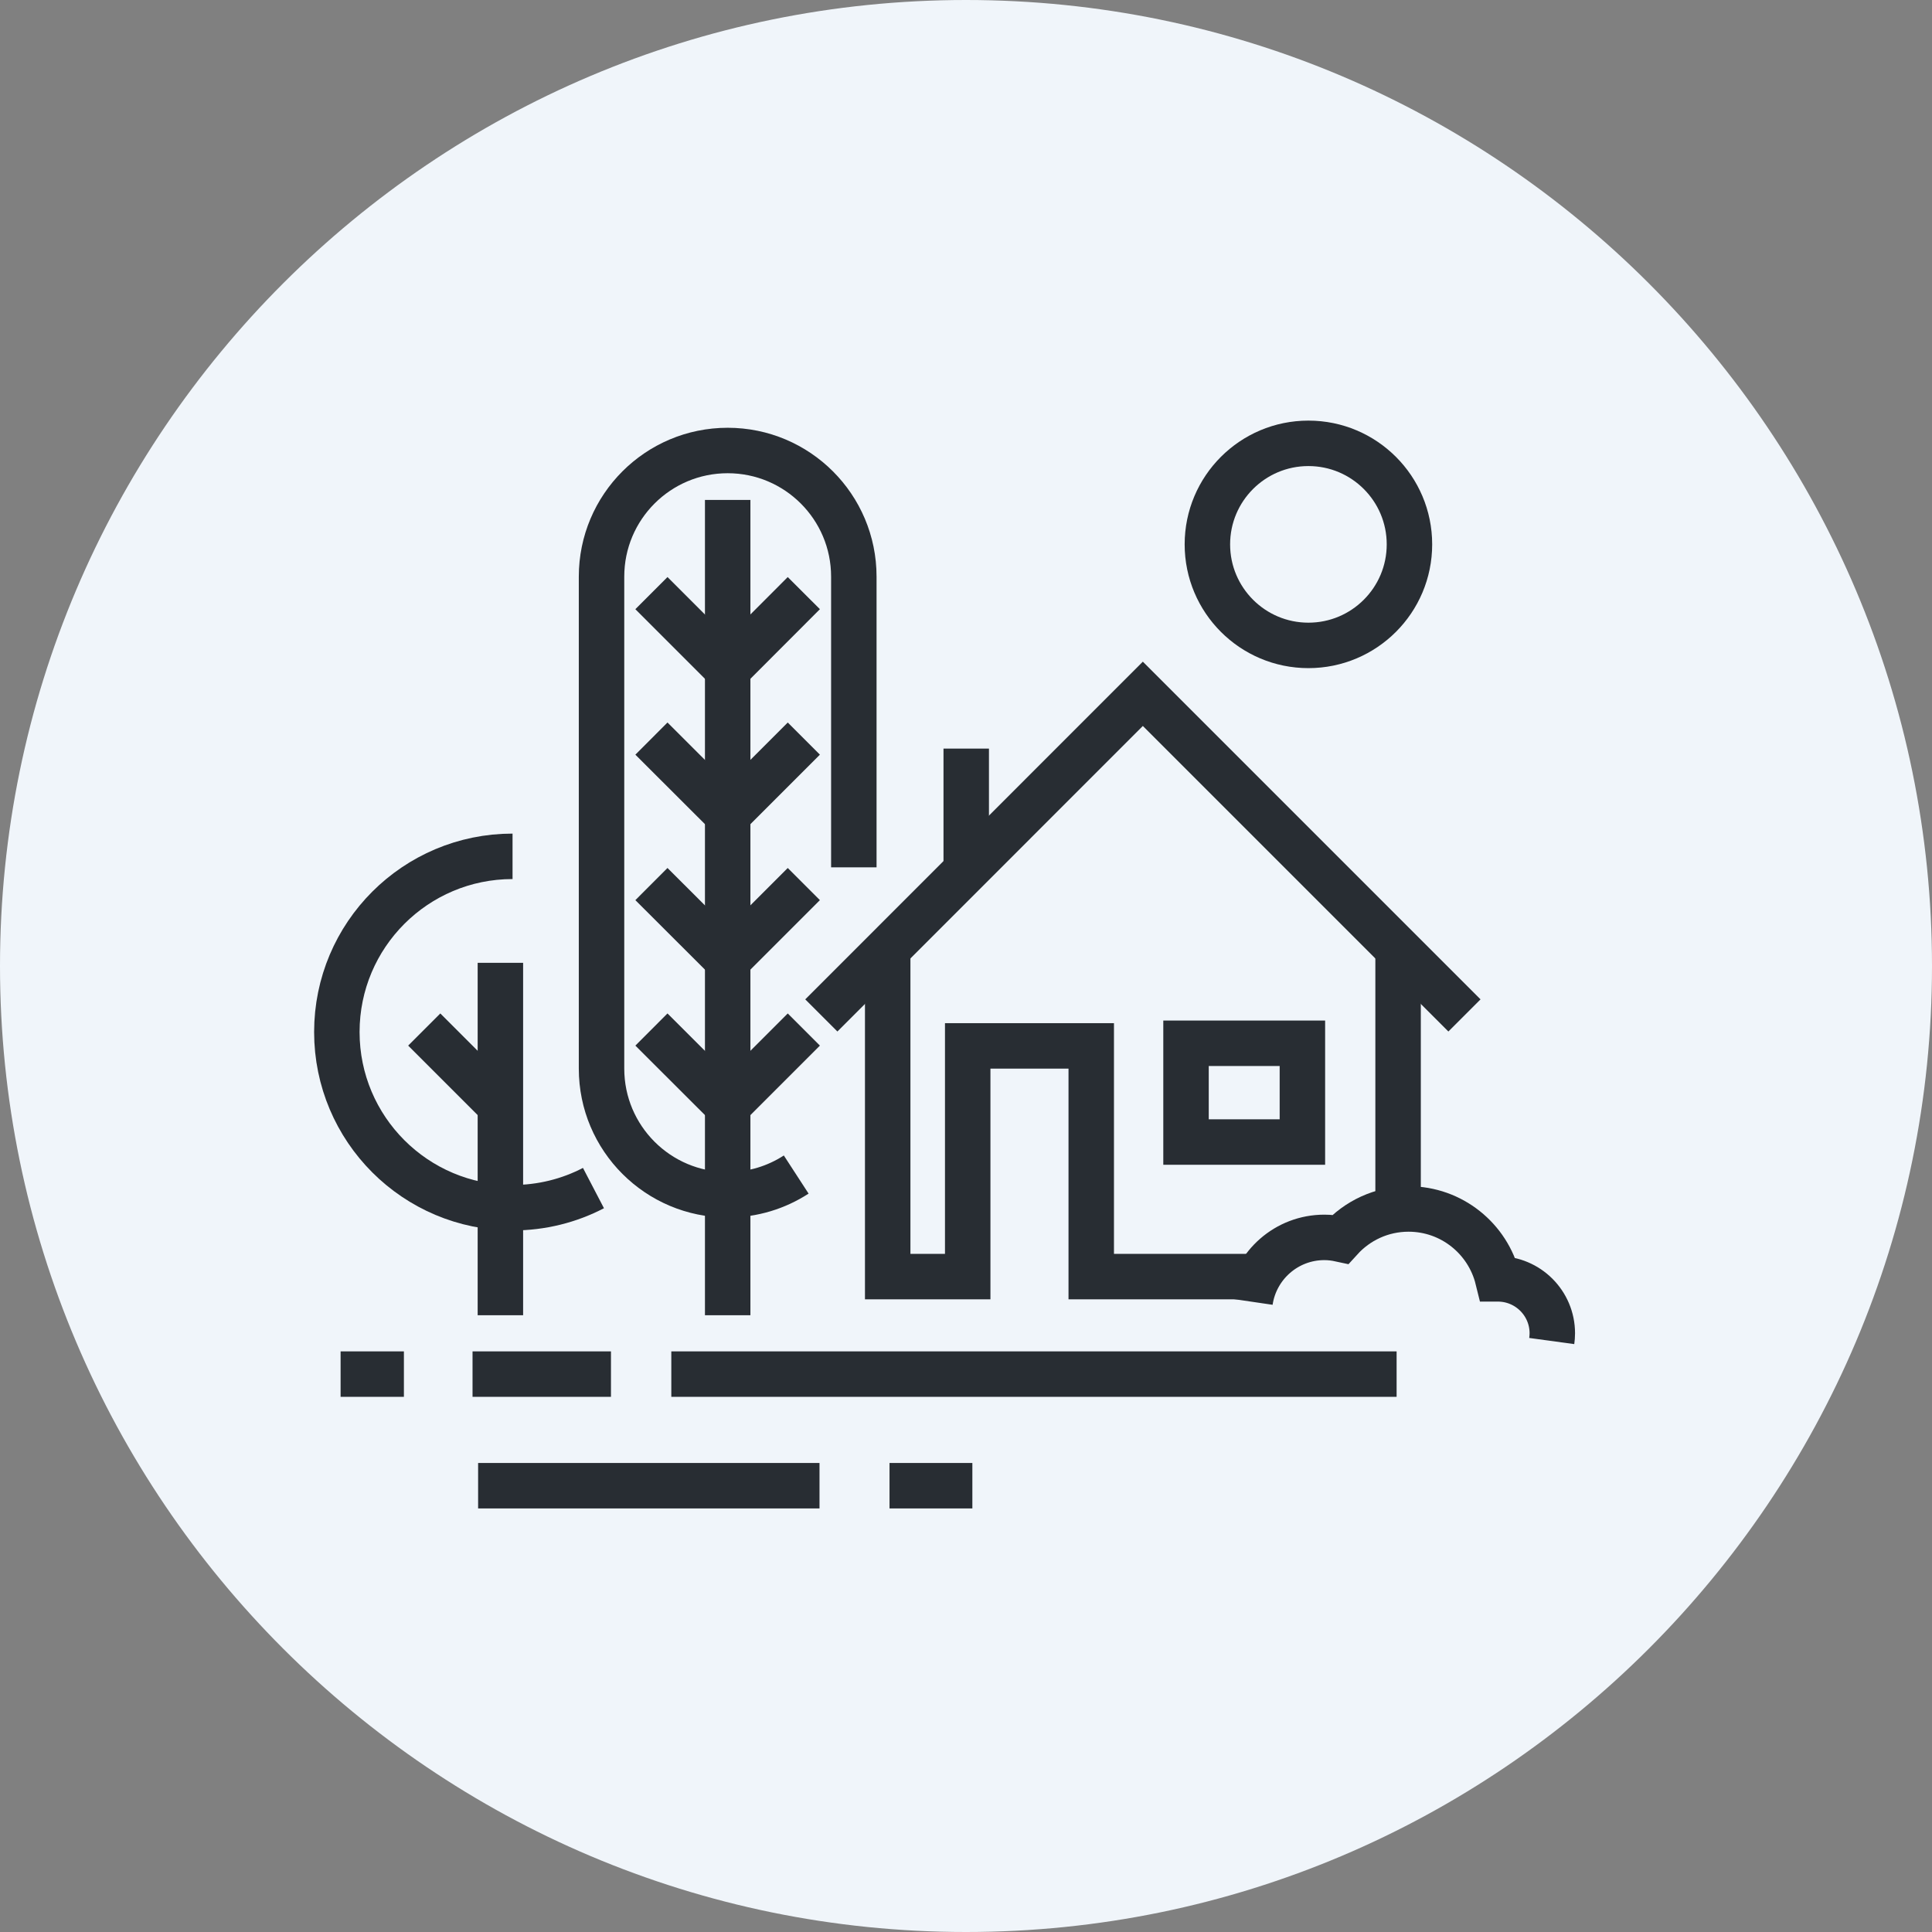
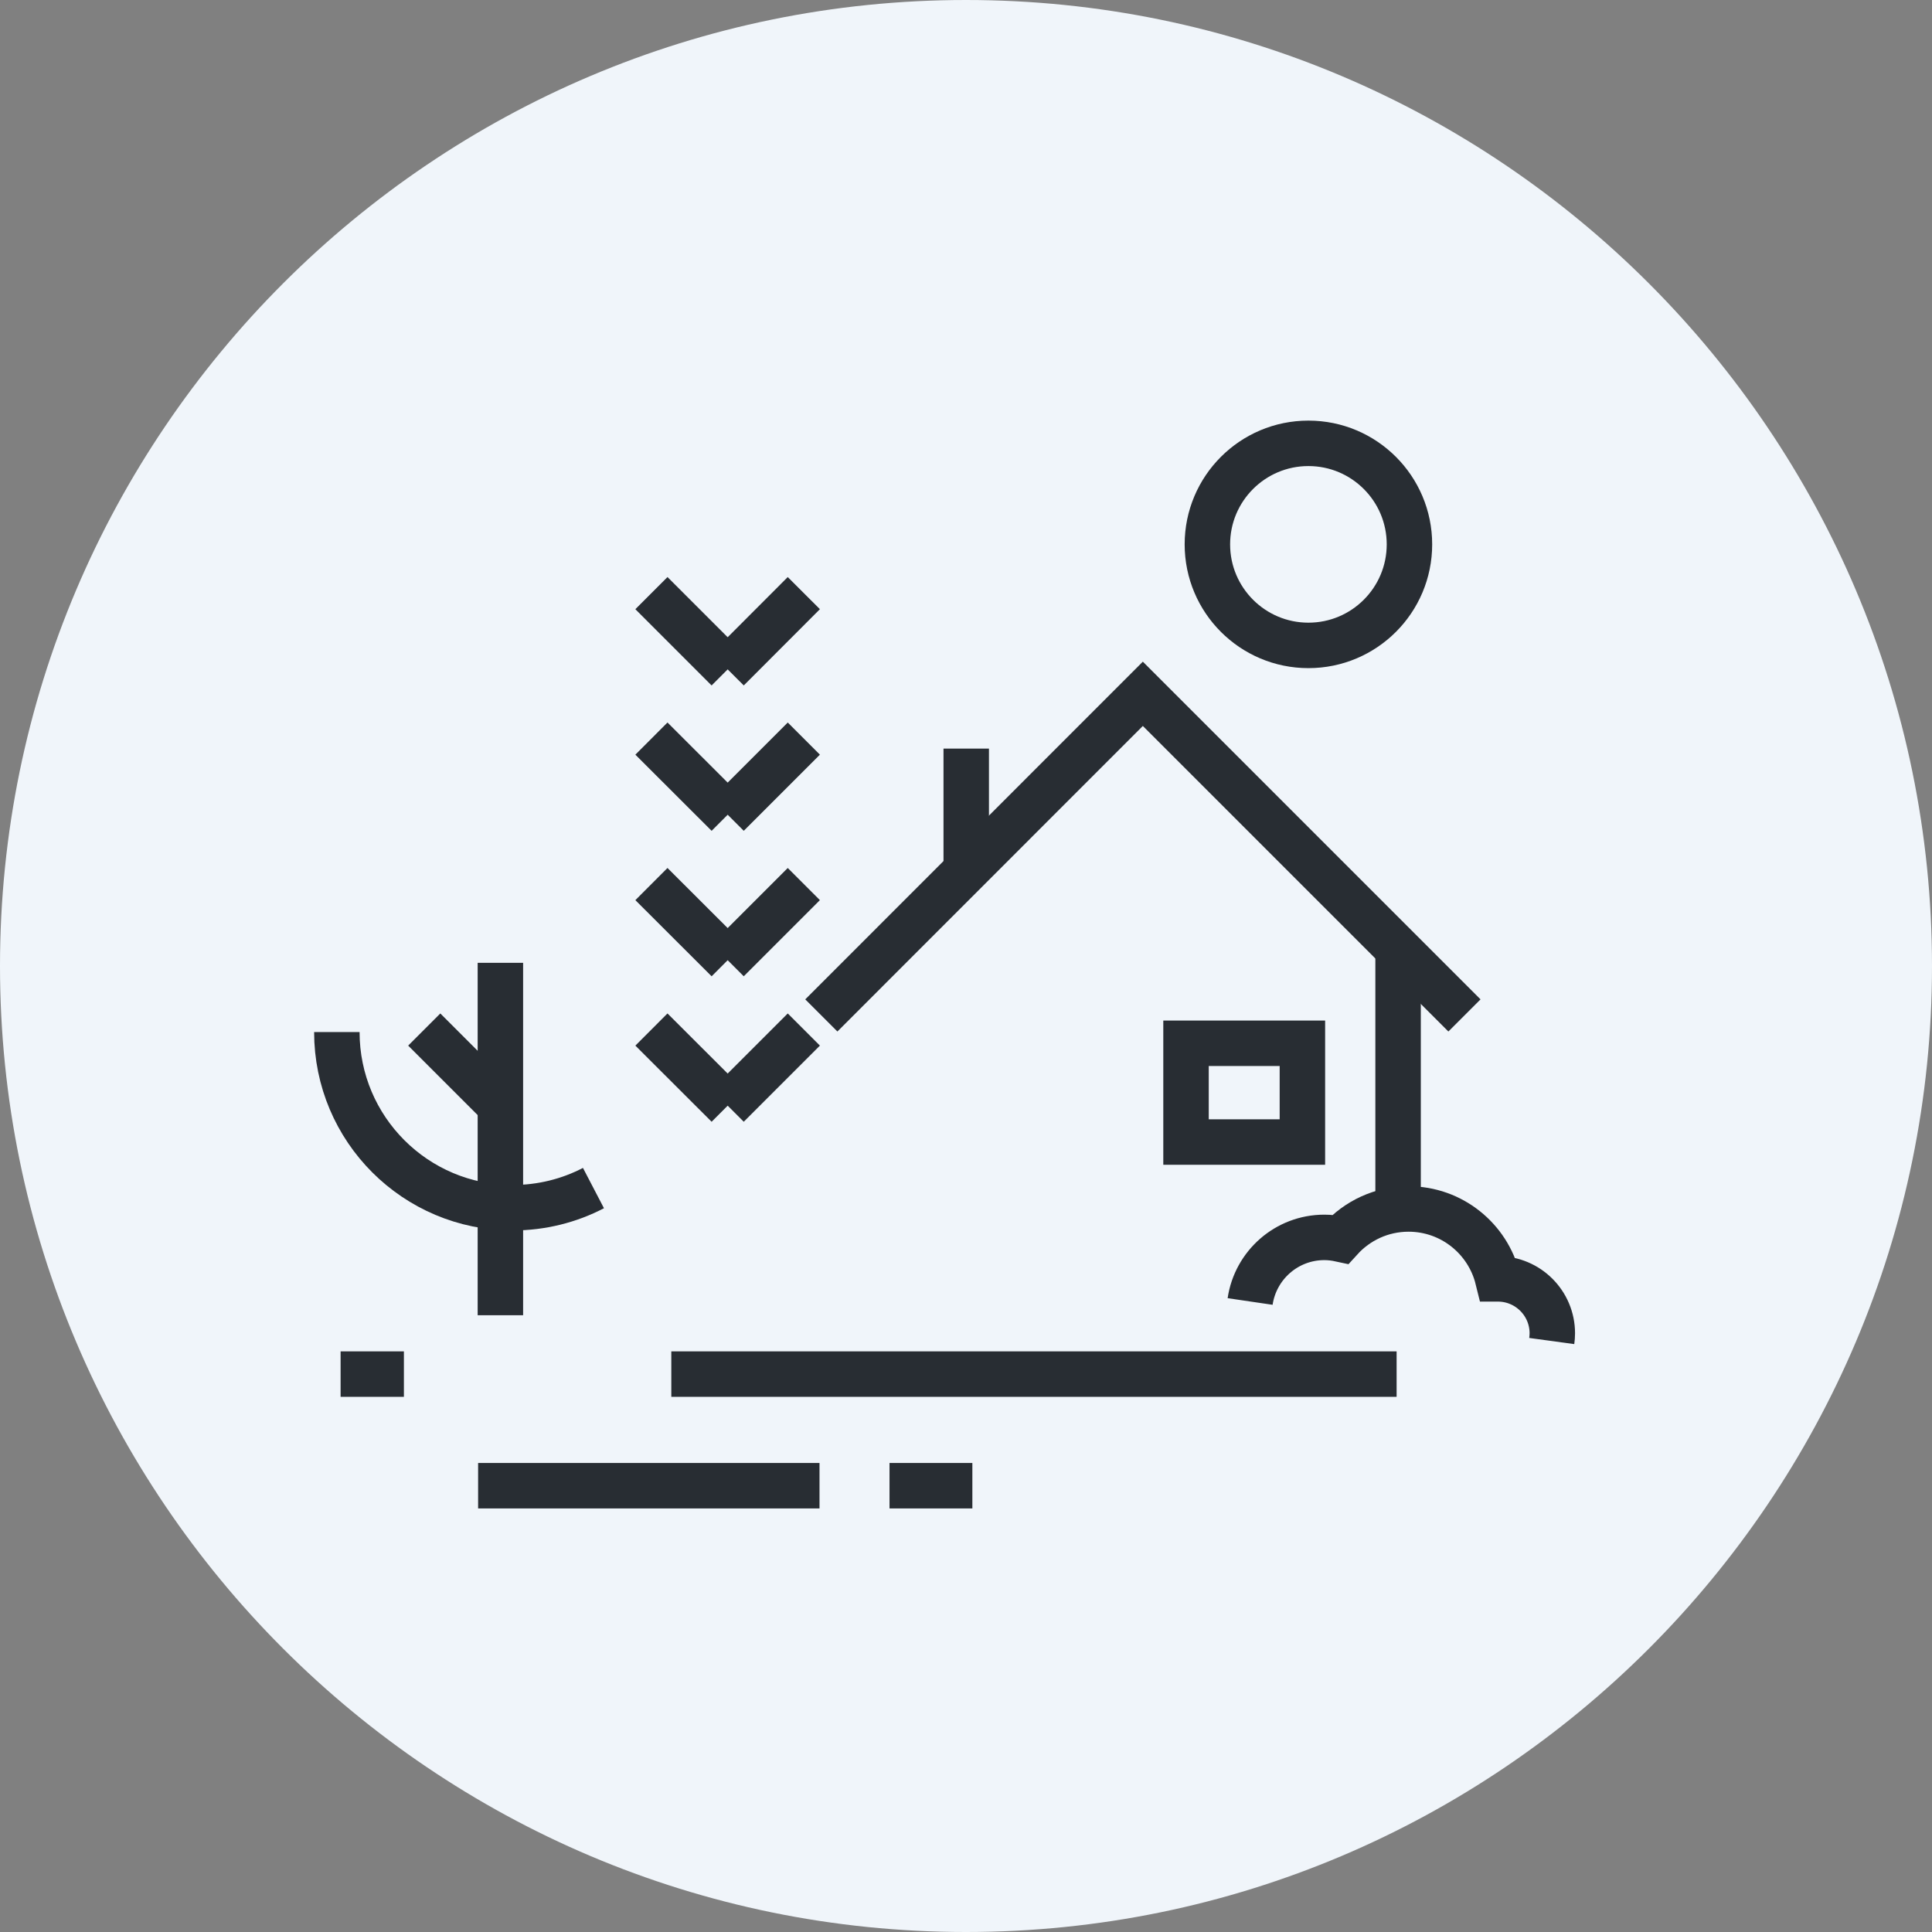
<svg xmlns="http://www.w3.org/2000/svg" id="Layer_1" version="1.1" viewBox="0 0 170 170">
  <rect x="0" y="0" width="170" height="170" fill="#808080" stroke="none" />
  <defs>
    <style> .st0 { fill: #282d33; } .st1 { fill: none; stroke: #282d33; stroke-width: 4px; } .st2 { fill: #f0f5fa; } </style>
  </defs>
  <g id="Circle">
    <path class="st2" d="M85,170C38.13,170,0,131.87,0,85S38.13,0,85,0s85,38.13,85,85-38.13,85-85,85Z" />
  </g>
  <g id="Icons">
    <g>
-       <line class="st1" x1="53.76" y1="120.91" x2="41.58" y2="120.91" />
      <line class="st1" x1="122.89" y1="120.91" x2="59.07" y2="120.91" />
      <line class="st1" x1="72.11" y1="130.73" x2="42.07" y2="130.73" />
      <line class="st1" x1="85.56" y1="130.73" x2="78.27" y2="130.73" />
      <line class="st1" x1="29.97" y1="120.91" x2="35.54" y2="120.91" />
-       <path class="st1" d="M52.22,104.54c-2.13,1.11-4.55,1.73-7.12,1.73-8.54,0-15.46-6.92-15.46-15.46s6.92-15.46,15.46-15.46" />
+       <path class="st1" d="M52.22,104.54c-2.13,1.11-4.55,1.73-7.12,1.73-8.54,0-15.46-6.92-15.46-15.46" />
      <g>
        <line class="st1" x1="44.03" y1="84.72" x2="44.03" y2="115.73" />
        <line class="st1" x1="44.03" y1="97.29" x2="37.33" y2="90.59" />
      </g>
-       <path class="st1" d="M70.06,103.35c-1.74,1.13-3.81,1.78-6.03,1.78h0c-6.13,0-11.1-4.97-11.1-11.1v-43.29c0-6.13,4.97-11.1,11.1-11.1h0c6.13,0,11.1,4.97,11.1,11.1v25.58" />
      <g>
-         <line class="st1" x1="64.03" y1="43.99" x2="64.03" y2="115.73" />
        <line class="st1" x1="64.03" y1="97.29" x2="70.73" y2="90.59" />
        <line class="st1" x1="64.03" y1="97.29" x2="57.32" y2="90.59" />
        <line class="st1" x1="64.03" y1="84.49" x2="70.73" y2="77.79" />
        <line class="st1" x1="64.03" y1="84.49" x2="57.32" y2="77.79" />
        <line class="st1" x1="64.03" y1="71.69" x2="70.73" y2="64.99" />
        <line class="st1" x1="64.03" y1="71.69" x2="57.32" y2="64.99" />
        <line class="st1" x1="64.03" y1="58.9" x2="70.73" y2="52.19" />
        <line class="st1" x1="64.03" y1="58.9" x2="57.32" y2="52.19" />
      </g>
      <g>
        <line class="st1" x1="123.02" y1="105.82" x2="123.02" y2="84.22" />
-         <polyline class="st1" points="78.11 84.22 78.11 112.33 85.15 112.33 85.15 92.03 96.02 92.03 96.02 112.33 110.81 112.33" />
        <line class="st1" x1="85.02" y1="65.87" x2="85.02" y2="76.86" />
        <path class="st0" d="M112.6,93.8v4.69h-6.24v-4.69h6.24M116.6,89.8h-14.24v12.69h14.24v-12.69h0Z" />
        <polyline class="st1" points="128.86 89.35 100.56 61.05 72.27 89.35" />
      </g>
      <path class="st1" d="M110,114.52c.47-3.19,3.21-5.64,6.53-5.64.49,0,.96.06,1.42.16,1.48-1.63,3.61-2.66,5.99-2.66,3.8,0,6.98,2.62,7.85,6.15h.01c2.64,0,4.79,2.14,4.79,4.79,0,.23-.02.46-.05.68" />
      <circle class="st1" cx="115.13" cy="47.9" r="8.89" />
    </g>
  </g>
</svg>